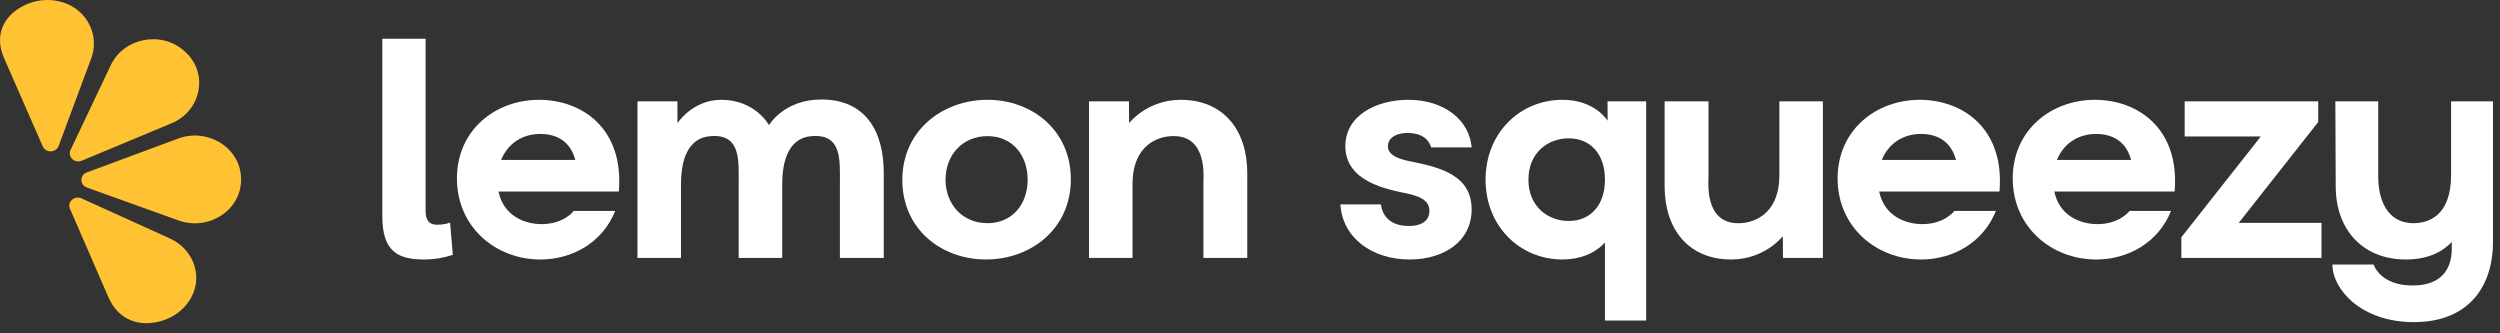
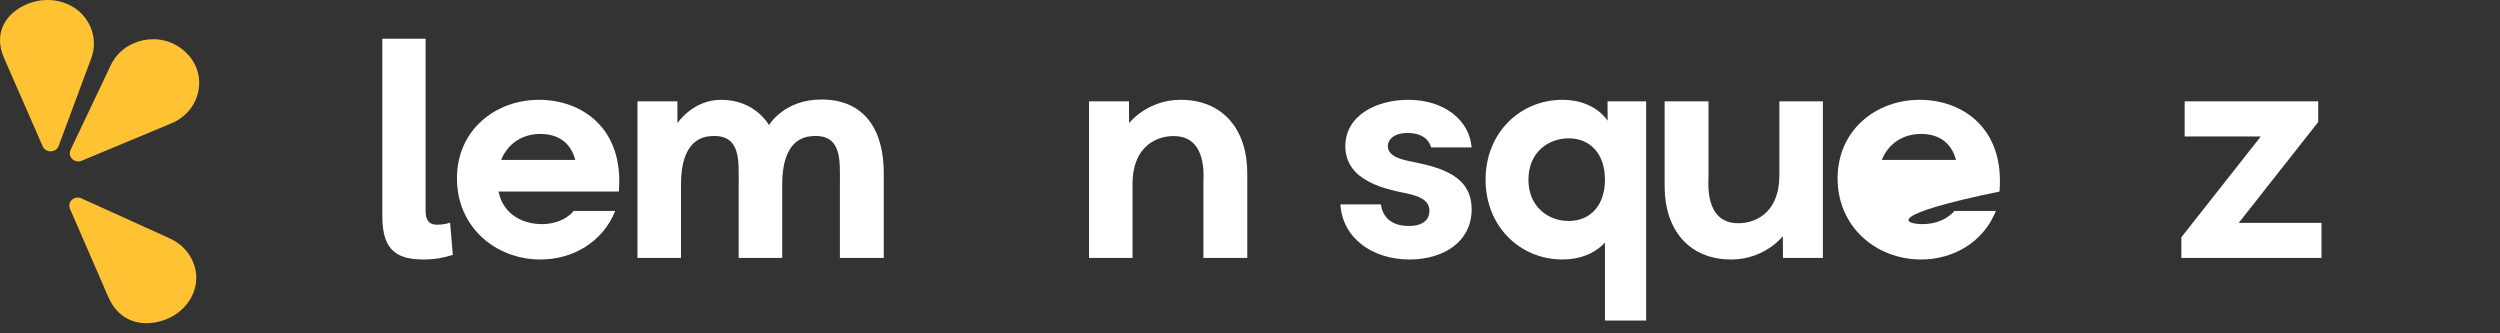
<svg xmlns="http://www.w3.org/2000/svg" width="210" height="28" viewBox="0 0 210 28" fill="none">
  <rect x="0" y="0" width="210" height="28" fill="#333333" stroke="none" />
  <g clip-path="url(#clip0_9370_80)">
    <path fill-rule="evenodd" clip-rule="evenodd" d="M42.095 13.434H48.326C47.911 11.881 46.774 11.251 45.389 11.251C43.867 11.251 42.647 12.065 42.095 13.434ZM51.982 16.089H41.874C42.289 18.089 44.005 18.826 45.5 18.826C47.383 18.826 48.188 17.721 48.188 17.721H51.677C50.624 20.351 48.105 21.797 45.39 21.797C41.651 21.797 38.383 19.087 38.383 14.986C38.383 10.909 41.623 8.384 45.279 8.384C48.824 8.384 52.426 10.724 51.982 16.089Z" fill="white" />
-     <path fill-rule="evenodd" clip-rule="evenodd" d="M86.322 15.091C86.322 13.039 85.048 11.435 82.944 11.435C80.837 11.435 79.425 13.039 79.425 15.091C79.425 17.143 80.837 18.747 82.944 18.747C85.048 18.747 86.322 17.143 86.322 15.091ZM75.797 15.117C75.797 10.909 79.231 8.384 82.943 8.384C86.683 8.384 89.95 10.934 89.95 15.063C89.95 19.246 86.57 21.796 82.831 21.796C79.064 21.796 75.797 19.246 75.797 15.117Z" fill="white" />
    <path fill-rule="evenodd" clip-rule="evenodd" d="M104.771 14.539V21.666H101.086V15.327C101.086 14.879 101.42 11.566 98.761 11.436C97.457 11.356 95.132 12.039 95.132 15.485V21.666H91.477V8.514H94.832L94.843 10.34C94.843 10.34 96.356 8.384 99.178 8.384C102.751 8.384 104.771 10.909 104.771 14.539Z" fill="white" />
    <path fill-rule="evenodd" clip-rule="evenodd" d="M118.243 11.172C117.08 11.172 116.581 11.725 116.581 12.277C116.581 13.17 117.828 13.434 118.658 13.592C121.126 14.091 123.618 14.802 123.618 17.588C123.618 20.297 121.263 21.797 118.41 21.797C115.226 21.797 112.761 19.957 112.594 17.169H115.999C116.083 17.956 116.638 18.982 118.327 18.982C119.739 18.982 120.073 18.274 120.073 17.721C120.073 16.747 119.102 16.457 118.16 16.247C116.527 15.905 113.009 15.275 113.009 12.277C113.009 9.699 115.614 8.384 118.299 8.384C121.4 8.384 123.451 10.172 123.618 12.382H120.209C120.1 11.934 119.658 11.172 118.243 11.172Z" fill="white" />
    <path fill-rule="evenodd" clip-rule="evenodd" d="M134.816 15.091C134.816 12.907 133.568 11.619 131.769 11.619C130.08 11.619 128.388 12.776 128.388 15.091C128.388 17.404 130.08 18.562 131.769 18.562C133.568 18.562 134.816 17.273 134.816 15.091ZM138.277 8.514V26.925H134.816V20.376C133.93 21.323 132.682 21.796 131.241 21.796C127.726 21.796 124.789 19.062 124.789 15.091C124.789 11.118 127.726 8.384 131.241 8.384C134.005 8.384 135.04 10.145 135.04 10.145L135.034 8.514H138.277Z" fill="white" />
-     <path fill-rule="evenodd" clip-rule="evenodd" d="M158.071 13.434H164.303C163.888 11.881 162.751 11.251 161.367 11.251C159.845 11.251 158.624 12.065 158.071 13.434ZM167.958 16.089H157.849C158.266 18.089 159.982 18.826 161.477 18.826C163.36 18.826 164.165 17.721 164.165 17.721H167.654C166.601 20.351 164.081 21.797 161.367 21.797C157.627 21.797 154.359 19.087 154.359 14.986C154.359 10.909 157.601 8.384 161.256 8.384C164.801 8.384 168.403 10.724 167.958 16.089Z" fill="white" />
-     <path fill-rule="evenodd" clip-rule="evenodd" d="M172.782 13.434H179.013C178.599 11.881 177.462 11.251 176.077 11.251C174.555 11.251 173.335 12.065 172.782 13.434ZM182.669 16.089H172.562C172.976 18.089 174.692 18.826 176.188 18.826C178.071 18.826 178.875 17.721 178.875 17.721H182.365C181.311 20.351 178.792 21.797 176.077 21.797C172.338 21.797 169.07 19.087 169.07 14.986C169.07 10.909 172.311 8.384 175.966 8.384C179.512 8.384 183.113 10.724 182.669 16.089Z" fill="white" />
+     <path fill-rule="evenodd" clip-rule="evenodd" d="M158.071 13.434H164.303C163.888 11.881 162.751 11.251 161.367 11.251C159.845 11.251 158.624 12.065 158.071 13.434ZM167.958 16.089C158.266 18.089 159.982 18.826 161.477 18.826C163.36 18.826 164.165 17.721 164.165 17.721H167.654C166.601 20.351 164.081 21.797 161.367 21.797C157.627 21.797 154.359 19.087 154.359 14.986C154.359 10.909 157.601 8.384 161.256 8.384C164.801 8.384 168.403 10.724 167.958 16.089Z" fill="white" />
    <path fill-rule="evenodd" clip-rule="evenodd" d="M195.005 18.721V21.666H183.234V19.929L189.91 11.461H183.512V8.514H194.729V10.251L188.053 18.721H195.005Z" fill="white" />
-     <path fill-rule="evenodd" clip-rule="evenodd" d="M209.41 8.514V20.087V20.351C209.41 23.902 207.497 27.058 202.762 27.058C198.331 27.058 195.922 24.296 195.922 22.218H199.384C199.384 22.218 199.91 23.981 202.652 23.981C204.979 23.981 205.948 22.717 205.948 20.878V20.325C205.338 20.983 204.176 21.797 202.099 21.797C198.47 21.797 196.2 19.299 196.2 15.643L196.17 8.514H199.771V14.853C199.771 16.642 200.437 18.747 202.735 18.747C203.926 18.747 205.892 18.194 205.892 14.695V8.514H209.41Z" fill="white" />
    <path fill-rule="evenodd" clip-rule="evenodd" d="M35.75 17.718C35.75 18.538 36.08 18.876 36.691 18.876C37.121 18.876 37.401 18.827 37.809 18.707L38.037 21.41C37.275 21.65 36.538 21.795 35.597 21.795C33.439 21.795 32.117 21.121 32.117 18.2V3.255H35.75V17.718Z" fill="white" />
    <path fill-rule="evenodd" clip-rule="evenodd" d="M74.236 14.539V21.666H70.551V15.327C70.551 13.513 70.745 11.224 68.197 11.436C67.534 11.487 65.705 11.776 65.705 15.485V21.666H62.049V15.327C62.049 13.513 62.243 11.224 59.695 11.436C59.029 11.487 57.203 11.776 57.203 15.485V21.666H53.547V8.514H56.903L56.906 10.34C56.906 10.34 58.188 8.384 60.581 8.384C63.463 8.384 64.595 10.513 64.595 10.513C64.595 10.513 65.836 8.358 69.002 8.358C72.601 8.358 74.236 10.883 74.236 14.539Z" fill="white" />
    <path fill-rule="evenodd" clip-rule="evenodd" d="M139.828 15.642V8.514H143.513V14.853C143.513 15.301 143.179 18.614 145.838 18.745C147.142 18.824 149.467 18.141 149.467 14.695V8.514H153.123V21.666H149.772L149.756 19.84C149.756 19.84 148.242 21.797 145.421 21.797C141.849 21.797 139.828 19.272 139.828 15.642Z" fill="white" />
    <path fill-rule="evenodd" clip-rule="evenodd" d="M6.848 16.664L14.273 20.031C15.193 20.449 15.842 21.15 16.193 21.953C17.081 23.989 15.868 26.071 13.964 26.82C12.06 27.568 10.031 27.087 9.108 24.97L5.877 17.538C5.626 16.962 6.255 16.396 6.848 16.664Z" fill="#FFC233" />
-     <path fill-rule="evenodd" clip-rule="evenodd" d="M7.292 14.484L14.956 11.642C17.504 10.698 20.286 12.485 20.249 15.082C20.248 15.116 20.247 15.149 20.247 15.184C20.192 17.712 17.486 19.412 14.995 18.517L7.299 15.754C6.685 15.534 6.681 14.711 7.292 14.484Z" fill="#FFC233" />
    <path fill-rule="evenodd" clip-rule="evenodd" d="M6.866 13.5L14.4 10.36C16.904 9.316 17.54 6.183 15.579 4.374C15.553 4.35 15.527 4.326 15.501 4.303C13.579 2.552 10.401 3.169 9.306 5.474L5.925 12.597C5.655 13.165 6.265 13.75 6.866 13.5Z" fill="#FFC233" />
    <path fill-rule="evenodd" clip-rule="evenodd" d="M4.926 12.259L7.666 4.891C8.005 3.978 7.942 3.046 7.591 2.242C6.702 0.207 4.294 -0.45 2.391 0.3C0.488 1.05 -0.588 2.754 0.337 4.87L3.589 12.294C3.841 12.869 4.708 12.847 4.926 12.259Z" fill="#FFC233" />
  </g>
  <defs>
    <clipPath id="clip0_9370_80">
      <rect width="209.566" height="27.15" fill="white" />
    </clipPath>
  </defs>
</svg>